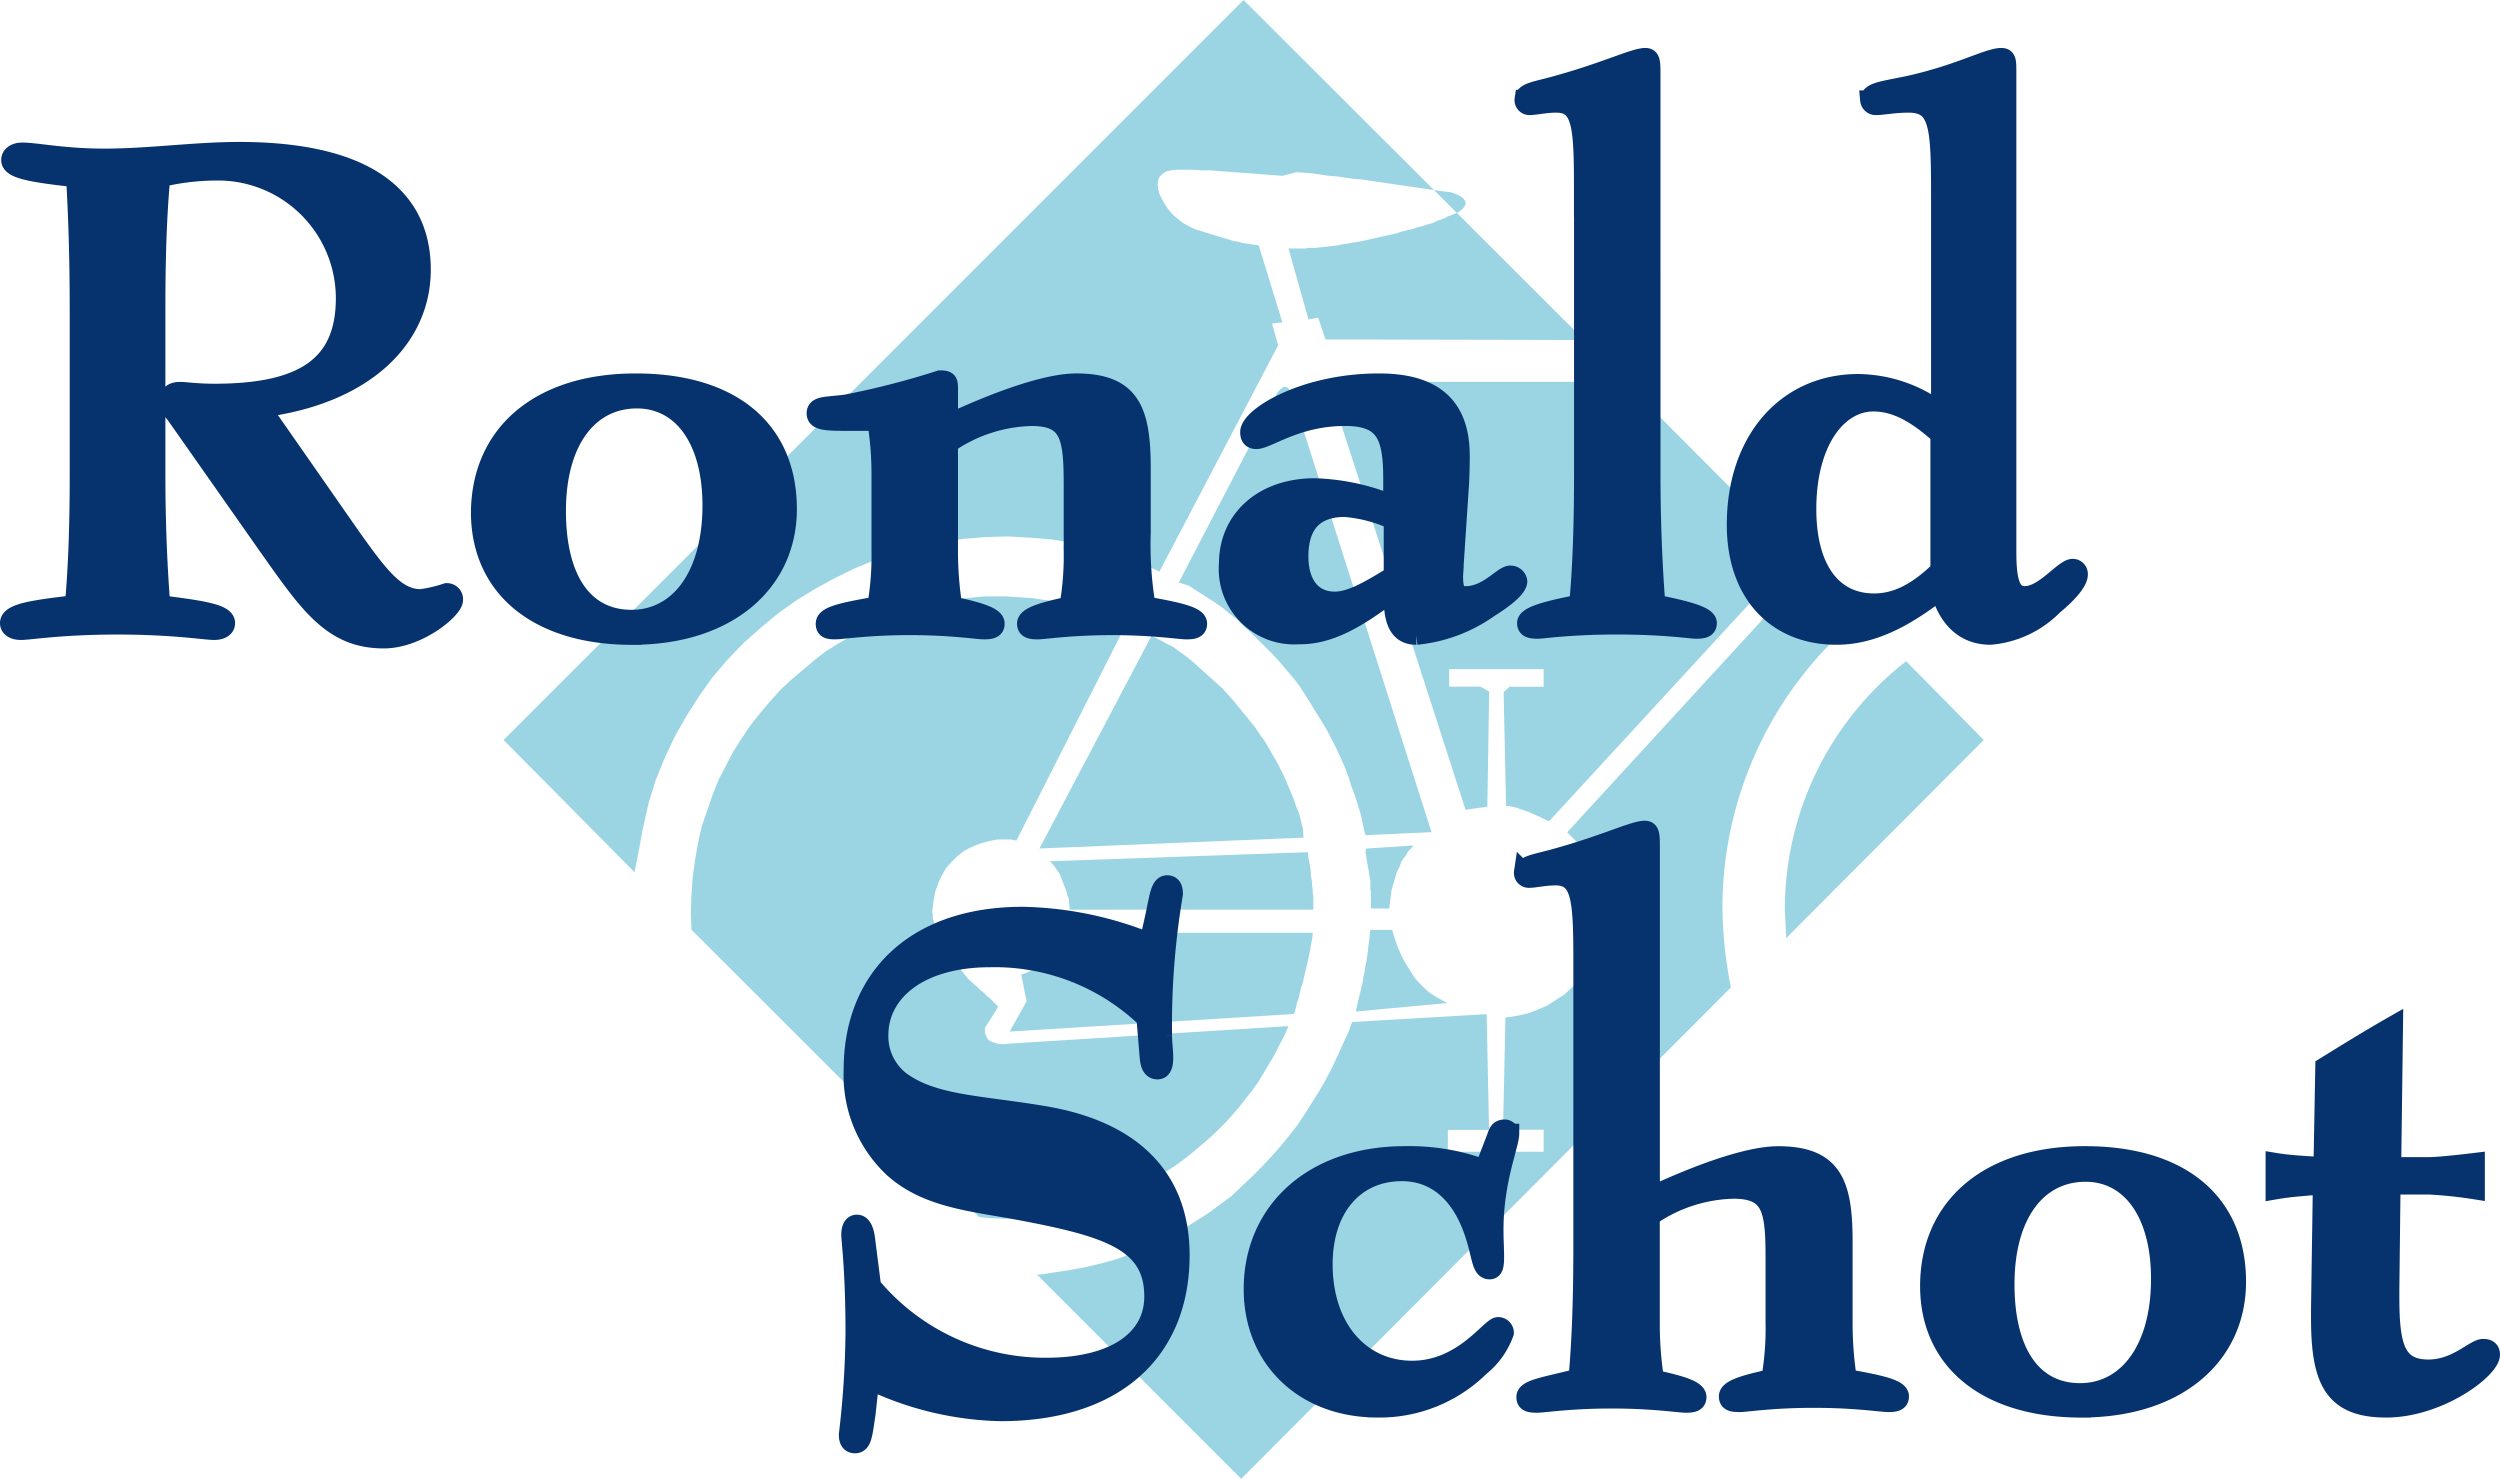
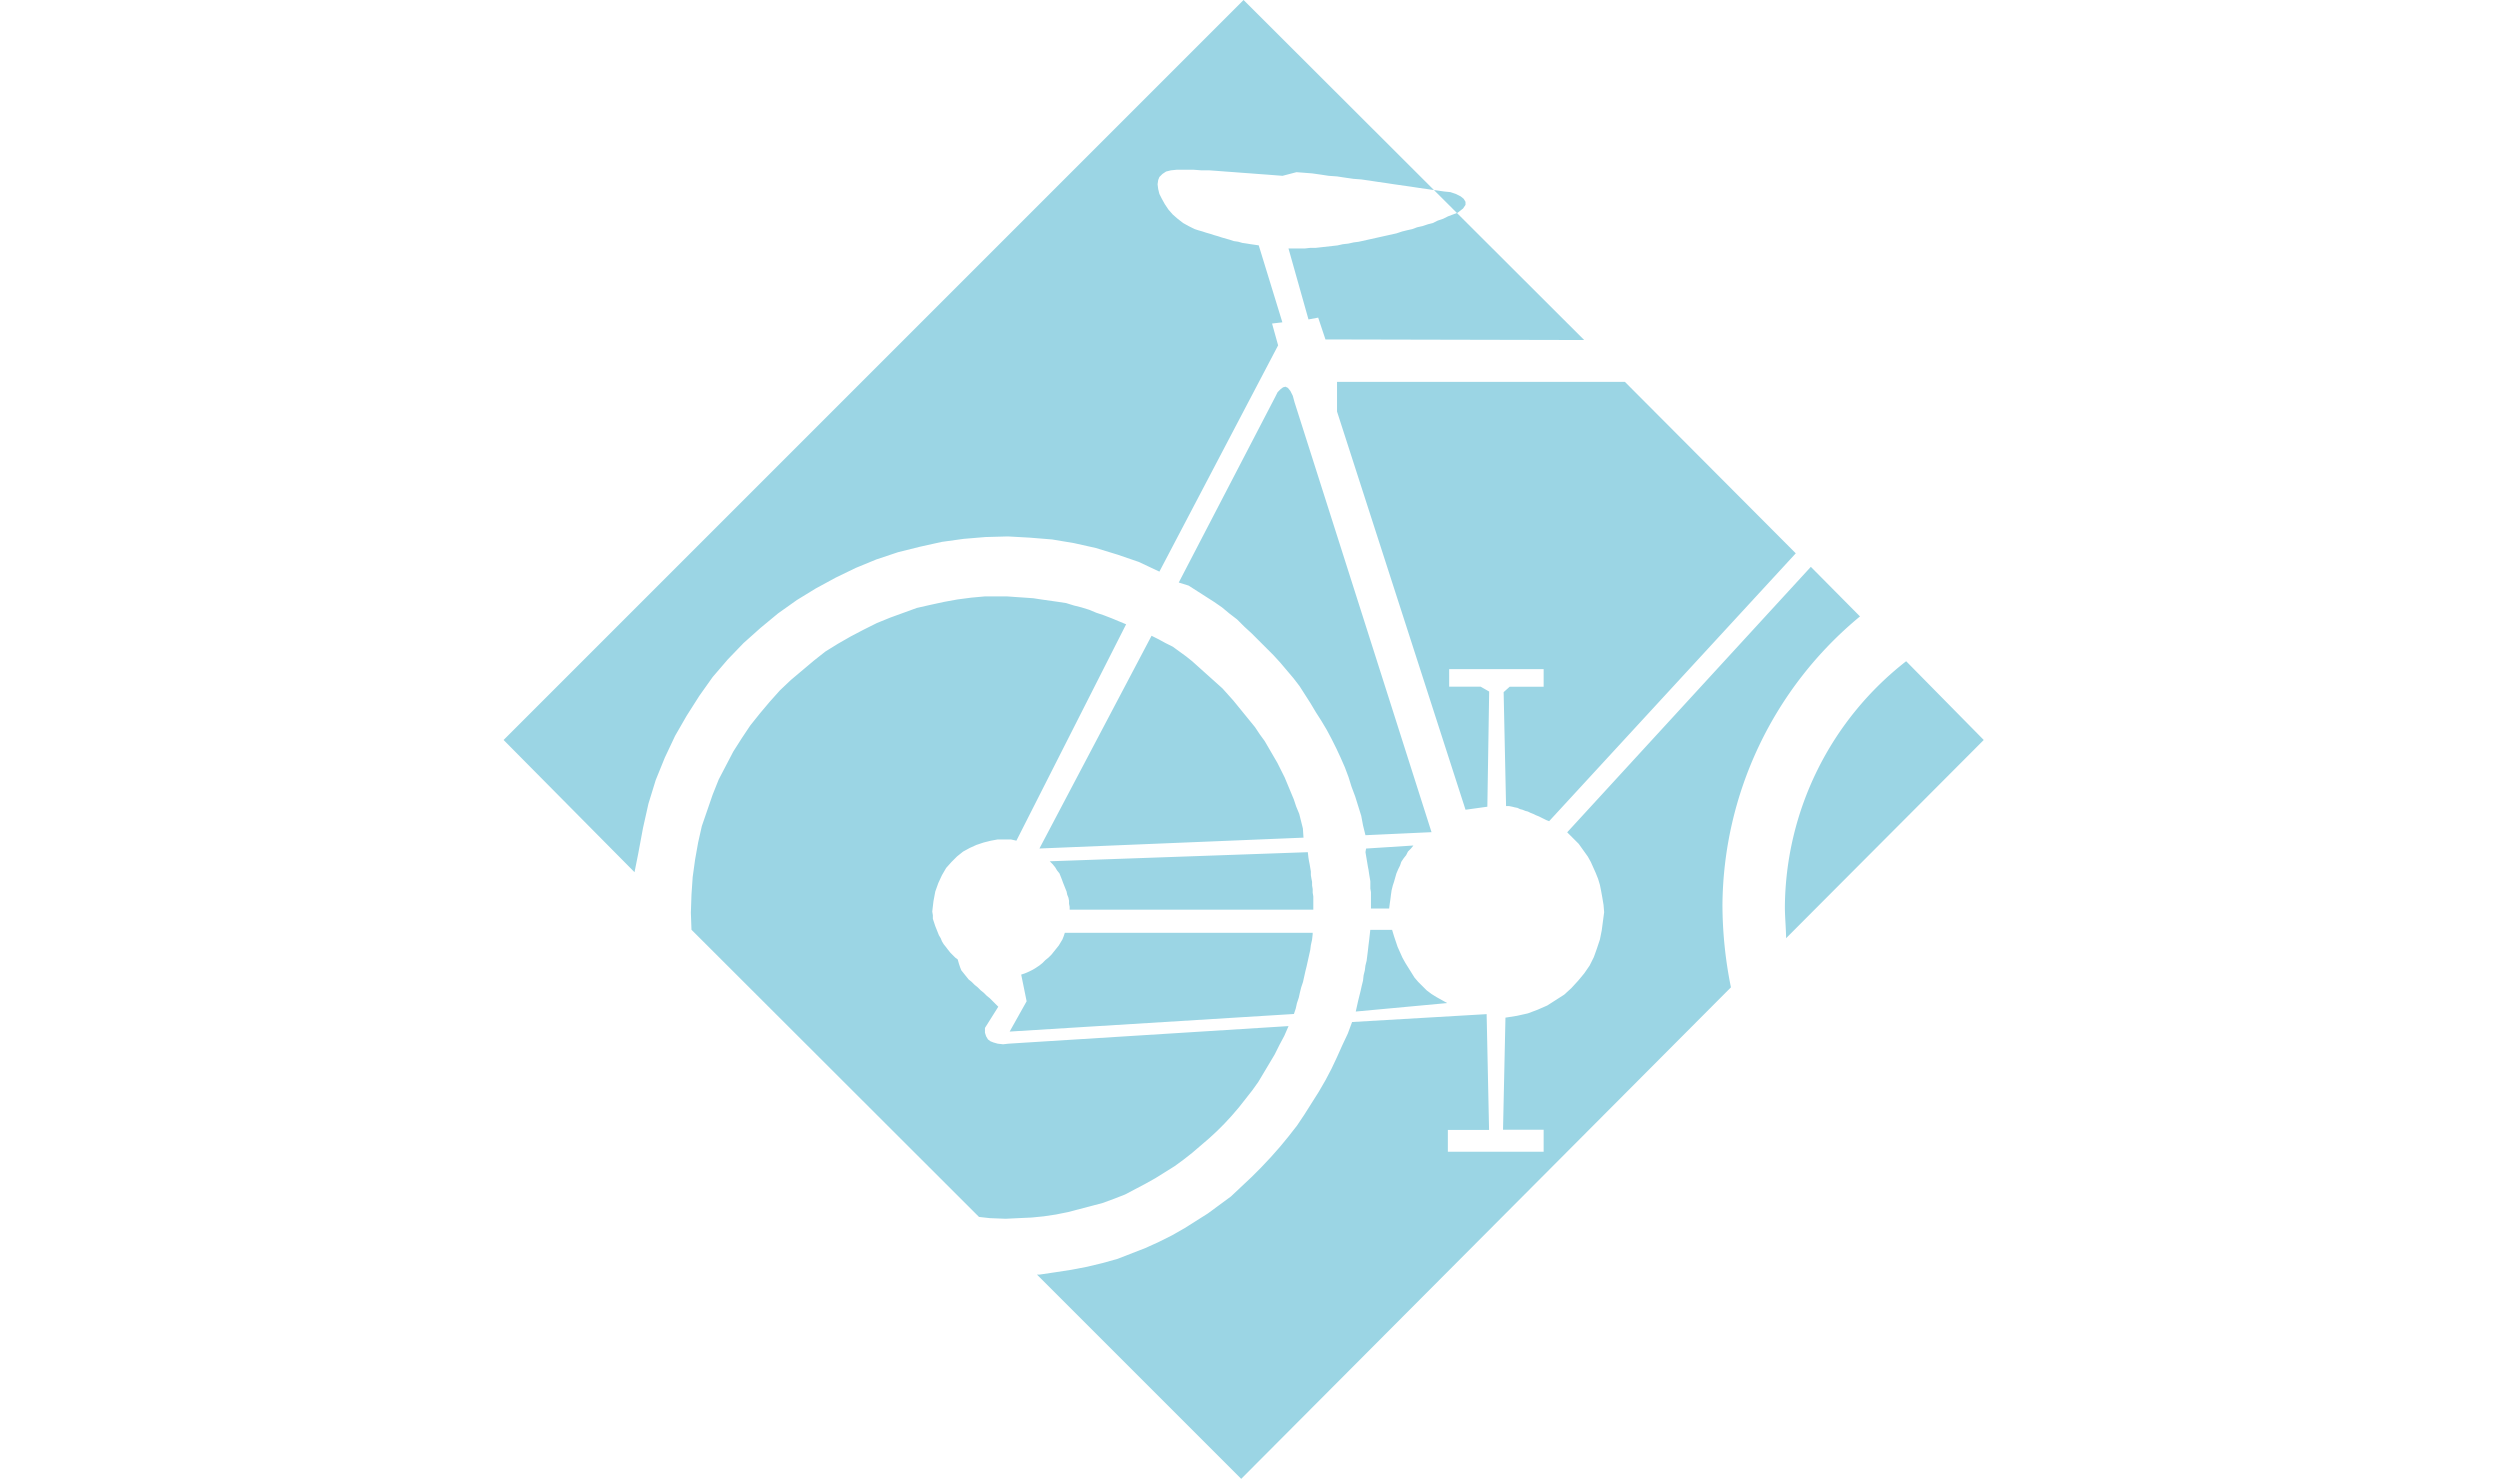
<svg xmlns="http://www.w3.org/2000/svg" title="logo ronaldschot.nl" width="184.127" height="108.92" viewBox="0 0 184.127 108.92">
  <defs>
    <style>.a{fill:#9bd5e4;}.a,.b{fill-rule:evenodd;}.b{fill:#06326e;stroke:#06326e;stroke-miterlimit:2.613;stroke-width:1.417px;}</style>
  </defs>
  <g transform="translate(0.809)">
    <path class="a" d="M131.128,42.9l7.1-13.66.179-.357.223-.223.179-.134.179-.045.179.089.179.223.179.357.134.491L149.743,61.29l-4.866.223L144.7,60.8l-.134-.714-.223-.714-.223-.714-.268-.714-.223-.714-.268-.714-.313-.714-.312-.67-.357-.714-.357-.67-.4-.67-.4-.625-.4-.67-.4-.625-.4-.625-.446-.58-.491-.58-.491-.58-.491-.536-.536-.536-.536-.536-.536-.536-.536-.491-.536-.536-.58-.446-.536-.446-.58-.4-.625-.4-.625-.4-.625-.4-.714-.223Zm9.2,18.793-19.463.8,8.258-15.668.536.268.491.268.536.268.491.357.491.357.446.357.446.4.446.4.446.4.446.4.446.4.4.446.4.446.4.491.4.491.4.491.4.491.357.536.357.491.312.536.312.536.312.536.268.536.268.536.223.536.223.536.223.536.179.536.223.536.134.536.134.536.045.67Zm.313,1.071-19.016.67.223.223.179.223.134.223.179.223.089.223.089.223L122.6,65l.089.223.089.223.089.223.045.223.089.223.045.223v.223l.045.223V67h17.945v-.982l-.045-.268v-.268l-.045-.268V64.95l-.045-.223-.045-.268v-.268l-.045-.268-.045-.268-.045-.223-.045-.268-.045-.4Zm4.285-.268,3.482-.223-.179.223-.223.223-.134.268-.179.223-.179.268-.089.268-.134.268-.134.312-.089.312-.089.312-.089.268-.089.357-.045.312-.045.357-.045.312-.045.357h-1.339V65.709l-.045-.268v-.536l-.045-.268-.045-.268-.045-.312-.045-.223-.045-.268-.045-.268-.045-.268-.045-.268.045-.268ZM144.163,74.5l.089-.4.089-.4.089-.357.089-.357.089-.4.089-.357.045-.4.089-.357.045-.357.089-.357.045-.357.045-.357.045-.4.045-.357.045-.4.045-.4h1.607l.134.446.134.4.134.4.179.4.179.4.223.4.223.357.223.357.223.357.268.312.312.312.312.312.357.268.357.223.4.223.4.223-6.741.625ZM140.9,68.7H122.736l-.089.268-.089.223-.134.223-.134.223-.179.223-.179.223-.179.223-.223.223-.223.179-.223.223-.223.179-.268.179-.223.134-.268.134-.312.134-.268.089.4,1.964-1.25,2.232,20.936-1.295.134-.4.089-.4.134-.4.089-.4.089-.357.134-.4.089-.4.089-.4.089-.357.089-.4.089-.4.089-.4.045-.357.089-.4.045-.4V68.7ZM91.042,64.236,81.4,54.5,135.9,0l25.087,25.043L141.931,25l-.536-1.607-.714.134L139.208,18.3h1.205l.4-.045h.4l.4-.045.4-.045.4-.045.4-.045.4-.089.4-.045.4-.089.357-.045.4-.089.4-.089.4-.089.4-.089.4-.089.4-.089.4-.089.4-.134.357-.089.4-.089.357-.134.4-.089.4-.134.357-.089.357-.179.4-.134.357-.179.357-.134.357-.134.4-.312.179-.268v-.223l-.134-.223-.223-.179-.357-.179-.4-.134-.446-.045-.625-.089-.625-.089-.625-.089-.58-.089-.625-.089-.625-.089-.58-.089-.625-.089-.58-.089-.625-.089-.58-.045-.625-.089-.58-.089-.625-.045-.58-.089-.625-.089-.58-.045-.58-.045-1.027.268-.58-.045-.58-.045-.625-.045-.58-.045-.625-.045-.58-.045-.625-.045-.58-.045-.625-.045h-.58L132.2,12.5h-1.205l-.446.045-.357.089-.268.179-.223.223-.089.223-.045.312.045.357.089.357.179.357.223.4.268.4.313.357.357.312.4.312.4.223.446.223.268.089.312.089.268.089.312.089.268.089.312.089.268.089.312.089.312.089.268.089.312.045.313.089.312.045.268.045.312.045.313.045,1.741,5.669-.759.089.446,1.607L129.7,42.1l-1.518-.714-1.562-.536-1.607-.491L123.406,40l-1.607-.268-1.652-.134-1.607-.089-1.652.045-1.607.134-1.607.223-1.607.357-1.607.4-1.607.536-1.518.625-1.473.714-1.473.8-1.384.848-1.384.982-1.295,1.071-1.25,1.116-1.161,1.205L96.8,49.862l-.982,1.384-.937,1.473-.848,1.473L93.274,55.8l-.67,1.652-.536,1.741-.4,1.786L91.31,62.9l-.268,1.339ZM175.857,69.1c0-.625-.089-1.607-.089-2.277A23.146,23.146,0,0,1,184.7,48.7l5.714,5.8L175.857,69.1Zm.714-28.346L163.983,28.123h-21.2V30.31l9.464,29.328,1.607-.223.134-8.482-.625-.357h-2.321V49.282H158v1.295h-2.5l-.446.4.179,8.392h.223l.223.045.179.045.223.045.179.089.179.045.223.089.179.045.179.089.223.089.179.089.223.089.179.089.179.089.179.089.223.089,18.168-19.731ZM120.683,93.877h.179l1.205-.179,1.161-.179,1.161-.223,1.116-.268,1.116-.312,1.027-.4,1.027-.4.982-.446.982-.491.937-.536.848-.536.848-.536.848-.625.848-.625.759-.714.759-.714.714-.714.714-.759.67-.759.625-.759.625-.8.536-.8.536-.848.536-.848.491-.848.446-.848.4-.848.4-.893.4-.848.313-.848,9.91-.58.179,8.526h-3.035v1.607H158V83.208h-2.991l.179-8.258.848-.134.8-.179.714-.268.714-.312.625-.4.625-.4.536-.491.491-.536.446-.536.4-.58.312-.625.223-.625.223-.67.134-.67.089-.67.089-.67-.045-.536-.089-.536-.089-.491-.089-.446-.134-.446-.179-.446-.179-.4-.179-.4-.223-.4-.223-.312-.223-.312-.223-.312-.223-.223-.223-.223-.223-.223-.179-.179,17.945-19.552L181.3,45.4A27.821,27.821,0,0,0,171.17,66.647a30.791,30.791,0,0,0,.625,6.071l-36.069,36.2L120.683,93.877Zm-25.445-25.4-.045-1.25.045-1.339.089-1.295.179-1.295.223-1.25L96,60.844l.4-1.161.4-1.161.446-1.116.536-1.027.536-1.027.625-.982.625-.937.714-.893.714-.848.759-.848.8-.759.848-.714.848-.714.848-.67.937-.58.937-.536.937-.491.982-.491.982-.4.982-.357.982-.357.982-.223,1.027-.223.982-.179,1.027-.134.982-.089H118.5l.625.045.67.045.625.045.58.089.625.089.625.089.58.089.58.179.536.134.58.179.536.223.536.179.58.223.536.223.536.223-8.08,15.936-.4-.089h-.982l-.491.089-.536.134-.536.179-.491.223-.491.268-.446.357-.4.4-.4.446-.312.536-.268.58-.223.625-.134.714-.089.759.045.268v.268l.089.268.089.268.089.223.089.223.089.223.134.223.089.223.134.223.179.223.134.179.179.223.179.179.179.179.179.134.089.312.089.268.089.223.179.223.179.223.179.223.223.179.223.223.223.179.223.223.223.179.223.223.223.179.223.223.179.179.223.223-.982,1.562v.357l.089.268.134.223.179.134.223.089.312.089.4.045.4-.045,20.623-1.295-.312.714-.357.67-.357.714-.4.67-.4.67-.4.67-.446.625-.491.625-.491.625-.536.625-.536.58-.536.536-.58.536-.625.536-.625.536-.625.491-.67.491-.714.446-.714.446-.714.4-.759.4-.759.4-.8.312-.848.312-.848.223-.848.223-.848.223-.893.179-.893.134-.893.089-.982.045-.937.045-1.161-.045-.8-.089L95.238,68.477Z" transform="translate(-45.119)" />
-     <path class="b" d="M5.034,28.025V40.167c0,3.482-.089,6.7-.357,9.642C1.507,50.167-.1,50.434-.1,51.149c0,.357.357.536.848.536.625,0,2.946-.4,7.1-.4,4.107,0,6.473.4,7.1.4.491,0,.848-.179.848-.536,0-.67-1.562-.937-4.776-1.339-.223-2.9-.357-6.116-.357-9.642V28.025c0-3.527.089-6.785.357-9.687a17.87,17.87,0,0,1,4.062-.491,9.385,9.385,0,0,1,9.553,9.374c0,5-3.125,7.008-9.642,7.008-1.339,0-2.143-.134-2.544-.134q-.8,0-.8.67a1.582,1.582,0,0,0,.446.982l6.83,9.731c3.035,4.285,4.732,6.83,8.526,6.83,2.544,0,5.134-2.187,5.134-2.857a.482.482,0,0,0-.491-.536,10.273,10.273,0,0,1-1.92.446c-1.83,0-3.08-1.7-5.089-4.509L18.425,35.3c7.5-.937,11.785-5.044,11.785-10.178,0-5.669-4.553-8.7-13.392-8.7-3.3,0-6.607.491-9.955.491-2.991,0-5-.446-6.026-.446-.491,0-.848.223-.848.58,0,.67,1.562.937,4.776,1.295.179,2.946.268,6.2.268,9.687ZM45.745,52.041c7.1,0,11.428-3.928,11.428-9.285,0-5.848-4.107-9.285-11.16-9.285-7.187,0-11.428,3.839-11.428,9.6.045,5.491,4.241,8.973,11.16,8.973Zm-5.58-9.151c0-5.267,2.455-8.258,5.937-8.258,3.3,0,5.535,2.946,5.535,7.857,0,5.223-2.455,8.392-5.937,8.392-3.437,0-5.535-2.812-5.535-7.99Zm28.926-5a11.226,11.226,0,0,1,6.071-1.964c2.857,0,3.08,1.518,3.08,5.134v4.687A21.682,21.682,0,0,1,77.93,49.9c-2.1.446-3.125.8-3.125,1.295,0,.357.268.446.8.446s2.366-.312,5.491-.312c3.08,0,4.955.312,5.491.312s.8-.089.8-.446c0-.536-1.25-.848-3.794-1.295a27.478,27.478,0,0,1-.357-5.4V39.81c0-4.241-.714-6.339-4.776-6.339-1.83,0-5,.937-9.419,2.991V33.918c0-.58-.045-.67-.625-.67a59,59,0,0,1-6.964,1.786c-1.428.179-2.143.089-2.143.67s.8.58,2.544.58h1.92a23.834,23.834,0,0,1,.312,3.973v5.491a21.682,21.682,0,0,1-.312,4.151c-2.544.446-3.794.714-3.794,1.295,0,.357.179.446.714.446s2.411-.312,5.491-.312c3.125,0,4.955.312,5.491.312s.8-.089.8-.446c0-.491-1.027-.848-3.125-1.295a26.8,26.8,0,0,1-.312-4.151V37.891Zm32.721,10.892v.536c0,1.83.491,2.723,1.7,2.723a11.12,11.12,0,0,0,5.357-2.009c1.428-.893,2.1-1.562,2.1-1.964a.537.537,0,0,0-.536-.446c-.58,0-1.652,1.518-3.3,1.518-.67,0-.893-.357-.893-1.428,0-.223.045-.536.045-.893l.4-6.026c.045-1.027.045-1.652.045-1.964,0-3.616-1.919-5.357-5.982-5.357-5.535,0-9.508,2.5-9.508,3.616,0,.357.134.536.491.536.8,0,2.946-1.7,6.517-1.7,2.9,0,3.527,1.339,3.527,4.553v1.964a16.176,16.176,0,0,0-5.759-1.25c-3.794,0-6.339,2.321-6.339,5.58A4.841,4.841,0,0,0,94.848,52c2.143.045,4.285-1.116,6.964-3.214Zm0-1.116c-1.83,1.116-3.125,1.875-4.33,1.875-1.607,0-2.634-1.205-2.634-3.3,0-2.411,1.161-3.616,3.393-3.616a10.5,10.5,0,0,1,3.571.937v4.107Zm14.017-27.052V40.123c0,3.482-.089,6.741-.357,9.642-2.544.491-3.839.893-3.839,1.384,0,.357.268.446.8.446.4,0,2.366-.312,5.848-.312s5.446.312,5.848.312c.536,0,.8-.089.8-.446,0-.491-1.295-.893-3.794-1.384-.223-2.9-.357-6.116-.357-9.642V10.616c0-.848-.045-1.116-.4-1.116-.8,0-2.768.982-6.25,1.964-1.652.491-2.678.536-2.678,1.116a.389.389,0,0,0,.4.446c.446,0,1.116-.179,1.964-.179,1.92,0,2.009,1.741,2.009,6.428v1.339Zm26.248,28.123c.58,2.143,1.875,3.3,3.705,3.3a7.361,7.361,0,0,0,4.642-2.187c1.25-1.027,1.83-1.83,1.83-2.277a.41.41,0,0,0-.4-.446c-.67,0-2.1,2.009-3.527,2.009-1.027,0-1.339-.982-1.339-3.259V10.616c0-.848,0-1.116-.4-1.116-.982,0-3.214,1.295-7.053,2.1-1.741.357-2.634.446-2.634,1.027a.441.441,0,0,0,.446.4c.536,0,1.339-.179,2.411-.179,2.321,0,2.366,1.786,2.366,7.1V35.614a10.211,10.211,0,0,0-6.071-2.1c-5.223,0-8.973,4.107-8.973,10.4,0,5.044,2.946,8.124,7.366,8.124,2.5,0,4.91-1.161,7.633-3.3Zm0-1.473c-1.652,1.607-3.169,2.411-4.866,2.411-3.035,0-4.955-2.455-4.955-6.919,0-5,2.277-7.9,4.91-7.9,1.607,0,3.125.8,4.91,2.411v10ZM63.243,106.9a23.361,23.361,0,0,0,9.642,2.321c8.348,0,13.213-4.375,13.213-11.517,0-5.669-3.482-9.24-10.222-10.312-4.553-.759-8.08-.759-10.446-2.589a4.156,4.156,0,0,1-1.518-3.3c0-3.259,3.08-5.714,8.169-5.714A16.117,16.117,0,0,1,83.6,80.254l.223,2.678c.045.714.179,1.116.625,1.116.312,0,.446-.312.446-.893,0-.491-.089-1.071-.089-1.607a58.11,58.11,0,0,1,.8-10.446c0-.446-.134-.67-.446-.67-.491,0-.58.714-.893,2.232l-.446,2.009a26.021,26.021,0,0,0-9.33-1.919c-7.767,0-12.454,4.419-12.454,11.294a9.377,9.377,0,0,0,2.946,7.232c2.232,2.009,5.089,2.411,8.526,2.991,7.053,1.295,10.669,2.277,10.669,6.473,0,3.125-2.812,5.223-7.946,5.223a16.668,16.668,0,0,1-12.856-5.982L62.931,96.5c-.089-.714-.312-1.071-.625-1.071s-.446.312-.446.8c0,.357.312,2.678.312,7.187a68.322,68.322,0,0,1-.491,7.5c0,.491.179.67.491.67.536,0,.58-.759.8-2.232l.268-2.455Zm45.264-15.535a15.831,15.831,0,0,0-5.848-.982c-6.785,0-11.16,4.107-11.16,9.821,0,5.134,3.75,8.749,9.151,8.749a10.519,10.519,0,0,0,7.544-3.035,5.64,5.64,0,0,0,1.786-2.5.447.447,0,0,0-.446-.446c-.58,0-2.589,3.214-6.339,3.214-3.794,0-6.562-3.08-6.562-7.812,0-4.2,2.366-6.83,5.8-6.83,2.5,0,4.419,1.607,5.4,4.732.491,1.518.446,2.5,1.071,2.5.312,0,.357-.357.357-.982,0-.536-.045-1.161-.045-1.964,0-3.66,1.161-6.25,1.161-7.1a.383.383,0,0,0-.357-.312c-.4,0-.491.223-.625.625l-.893,2.321Zm12.276,3.437a11.226,11.226,0,0,1,6.071-1.964c2.857,0,3.08,1.518,3.08,5.134v4.687a21.682,21.682,0,0,1-.312,4.151c-2.1.446-3.125.8-3.125,1.295,0,.357.223.446.8.446.536,0,2.366-.312,5.491-.312,3.08,0,4.955.312,5.491.312s.8-.089.8-.446c0-.536-1.295-.848-3.839-1.295a26.8,26.8,0,0,1-.312-4.151V96.726c0-4.241-.714-6.339-4.776-6.339-1.83,0-5,.937-9.419,2.991V67.531c0-.848-.045-1.116-.4-1.116-.8,0-2.768.982-6.25,1.964-1.652.491-2.678.536-2.678,1.116a.389.389,0,0,0,.4.446c.446,0,1.116-.179,1.964-.179,1.919,0,2.009,1.786,2.009,6.428V97.083c0,3.482-.089,6.741-.357,9.687-2.5.625-3.839.8-3.839,1.384,0,.357.223.446.8.446.536,0,2.411-.312,5.491-.312,3.125,0,4.955.312,5.491.312s.8-.089.8-.446c0-.491-1.027-.848-3.125-1.295a26.793,26.793,0,0,1-.312-4.151v-7.9Zm31.694,14.151c7.142,0,11.428-3.928,11.428-9.285,0-5.848-4.107-9.285-11.16-9.285-7.187,0-11.428,3.839-11.428,9.6,0,5.491,4.2,8.973,11.16,8.973Zm-5.625-9.106c0-5.267,2.455-8.258,5.937-8.258,3.3,0,5.535,2.946,5.535,7.857,0,5.223-2.455,8.392-5.937,8.392-3.437,0-5.535-2.857-5.535-7.99Zm23.391-7.321-.134,9.062v.759c0,4.509.893,6.607,4.821,6.607,3.884,0,7.678-2.857,7.678-3.928,0-.312-.179-.446-.536-.446-.625,0-1.964,1.518-4.018,1.518-2.411,0-2.857-1.652-2.857-5.267v-.625l.089-7.678H178.1a33.191,33.191,0,0,1,3.393.357V90.878c-1.83.223-2.946.312-3.393.312h-2.768l.134-10.4c-1.875,1.071-3.526,2.1-5.044,3.035l-.134,7.366c-1.339-.089-2.455-.134-3.526-.312v2.009c1.027-.179,2.187-.268,3.482-.357Z" transform="translate(0 -5.259)" />
  </g>
</svg>